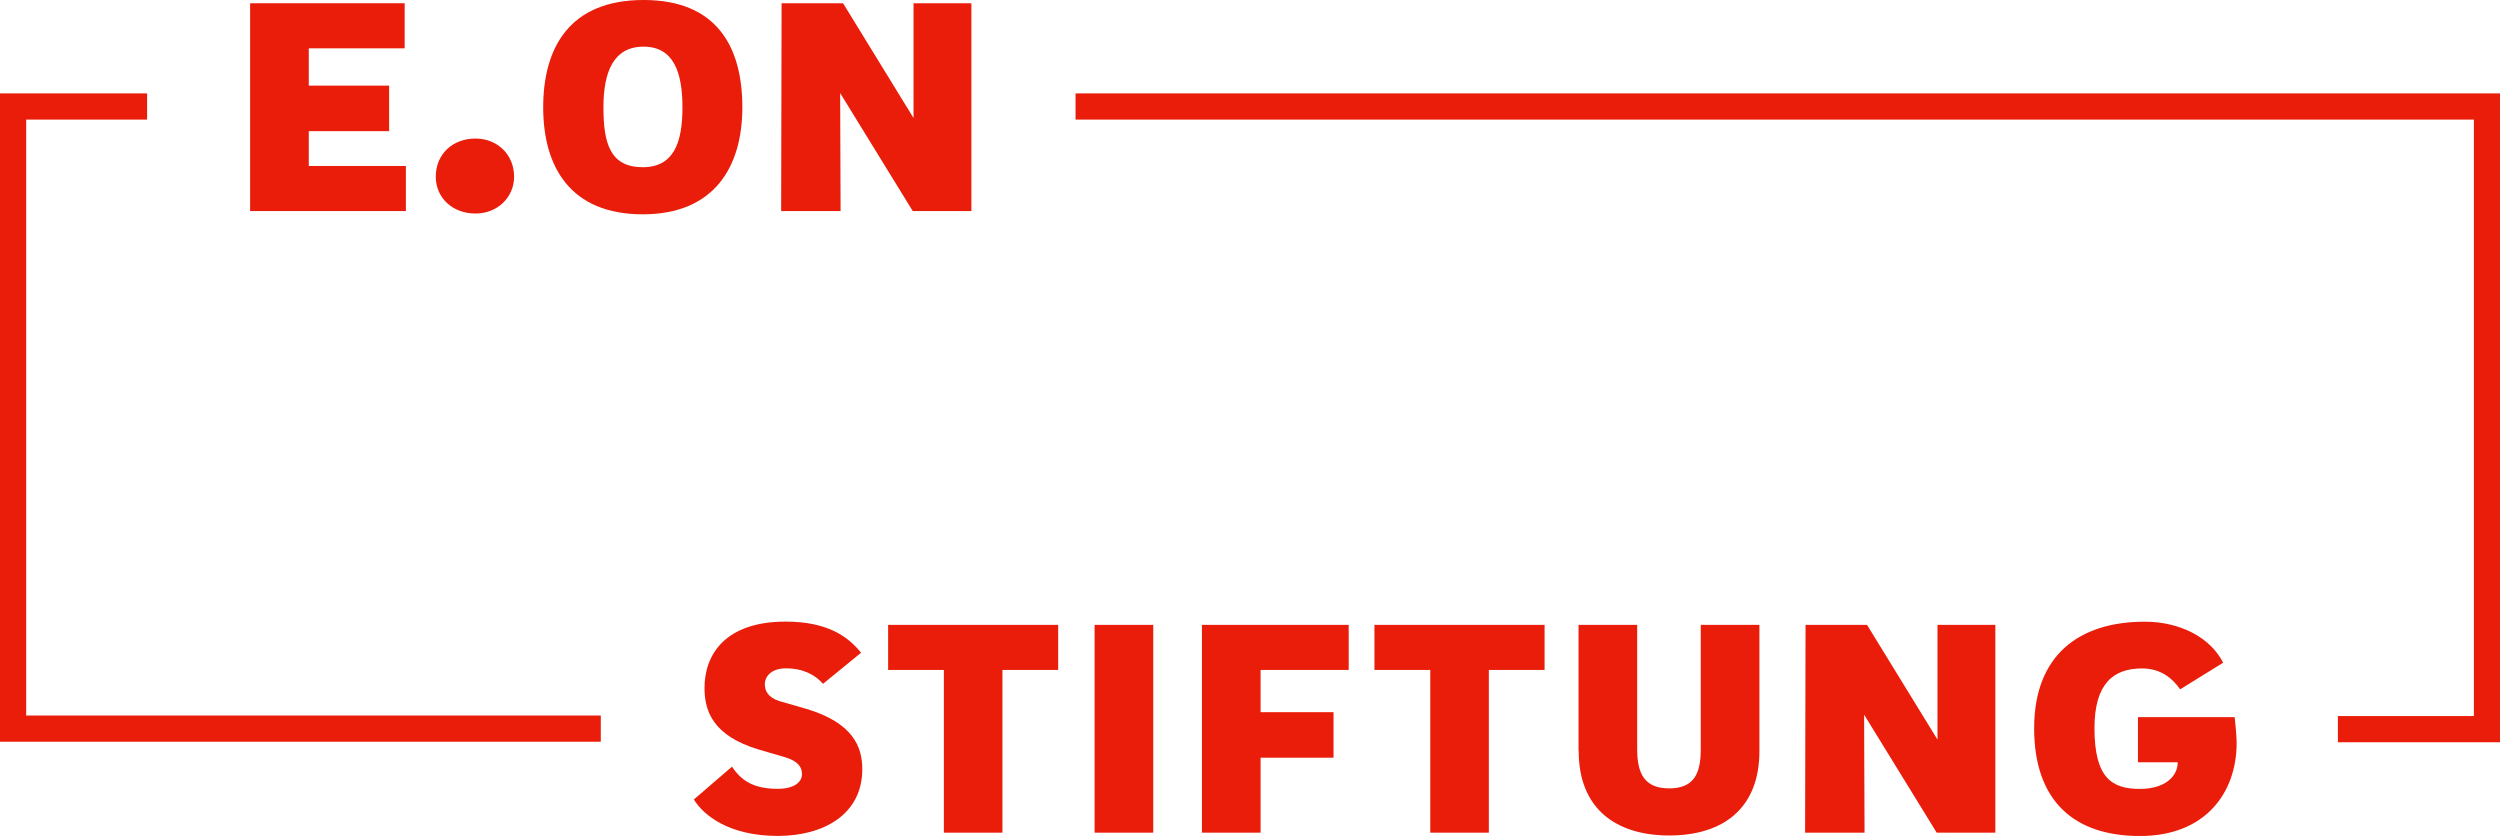
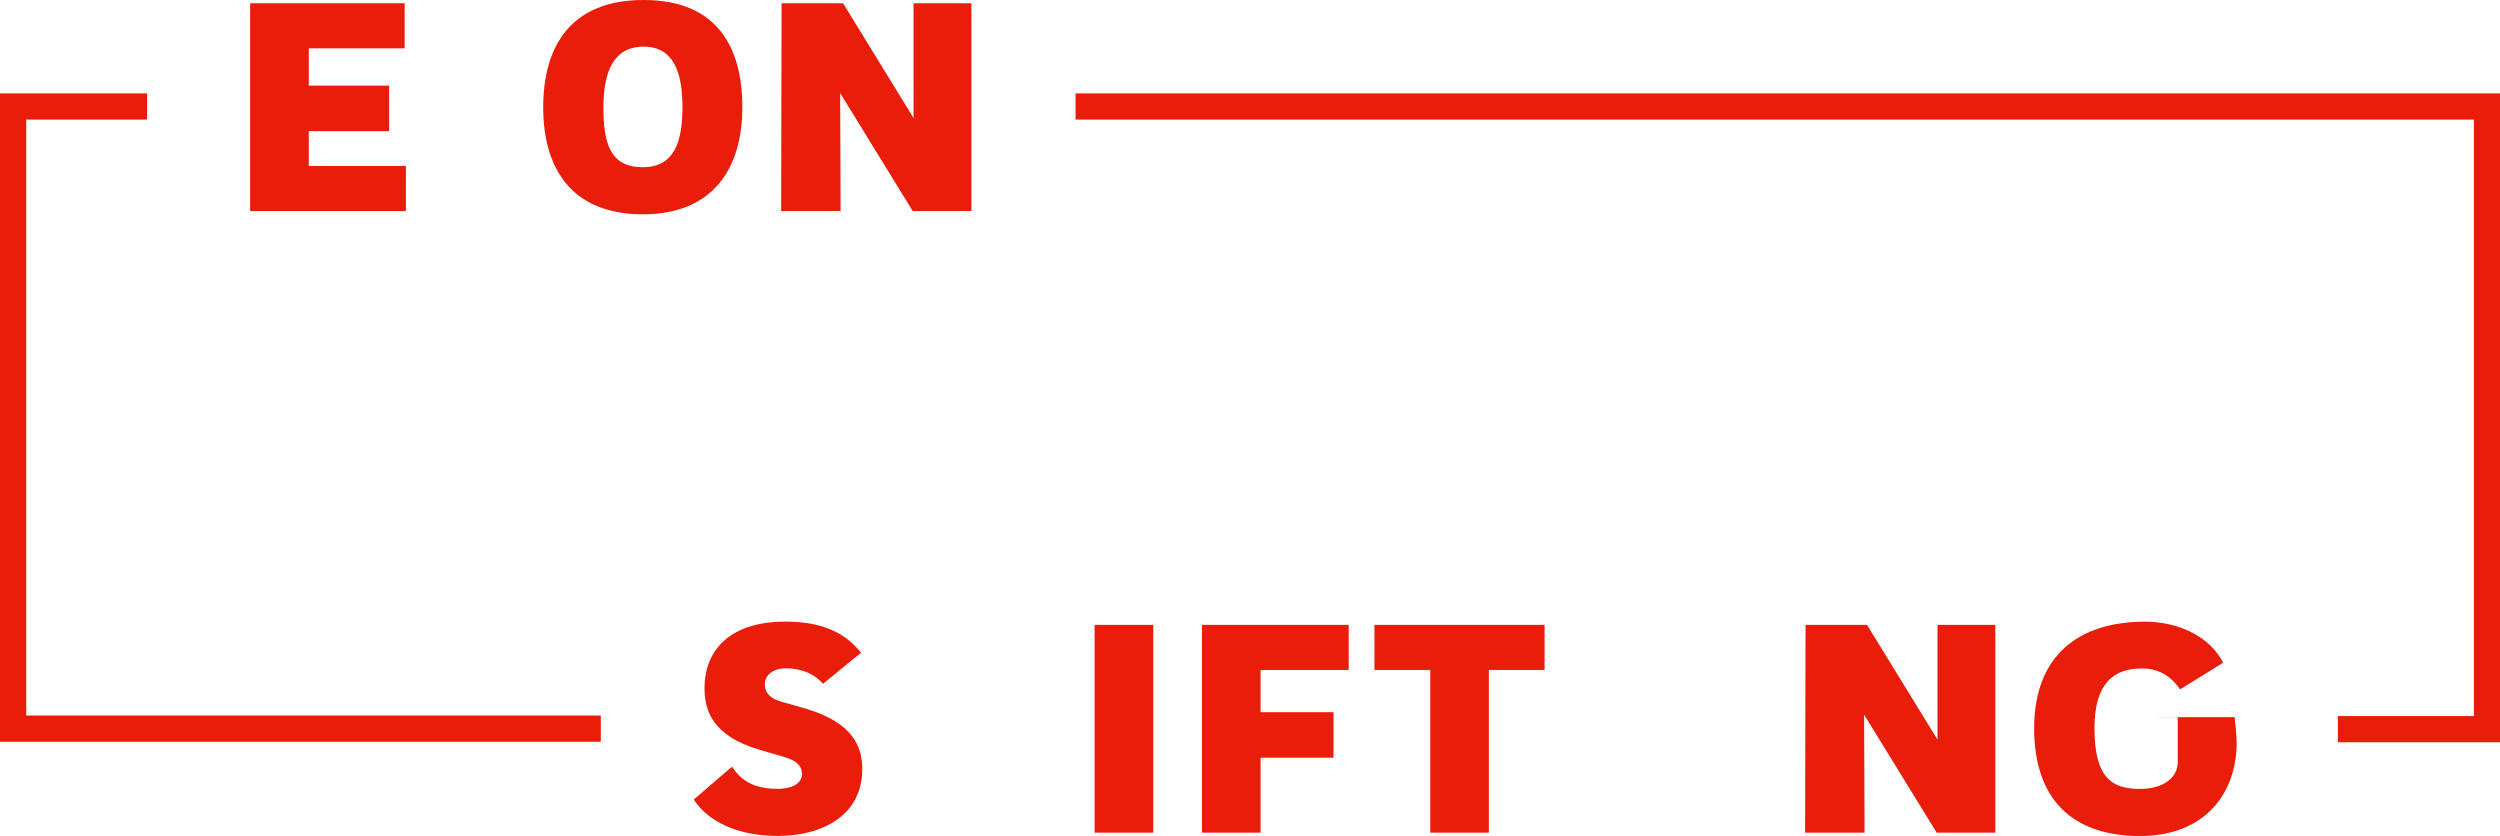
<svg xmlns="http://www.w3.org/2000/svg" id="Ebene_2" viewBox="0 0 283.46 94.78">
  <defs>
    <style>.cls-1{fill:#ea1c0a;}</style>
  </defs>
  <g id="Ebene_1-2">
    <g>
      <polygon class="cls-1" points="28.36 .37 28.36 23.93 46.02 23.93 46.02 18.82 35.01 18.82 35.01 14.87 44.12 14.87 44.12 9.71 35.01 9.71 35.01 5.48 45.88 5.48 45.88 .37 28.36 .37" />
-       <path class="cls-1" d="M49.41,20.03c0-2.51,1.86-4.32,4.51-4.32,2.46,0,4.37,1.81,4.37,4.32,0,2.37-1.91,4.18-4.37,4.18-2.65,0-4.51-1.81-4.51-4.18" />
      <path class="cls-1" d="M72.87,18.96c3.53,0,4.51-2.79,4.51-6.79s-1.02-6.88-4.41-6.88-4.55,2.83-4.55,6.88,.74,6.79,4.46,6.79m0,5.34c-8.18,0-11.29-5.34-11.29-12.13S64.6,0,72.97,0s11.2,5.39,11.2,12.17-3.21,12.13-11.29,12.13" />
      <polygon class="cls-1" points="103.58 .37 103.58 13.38 95.59 .37 88.62 .37 88.57 23.93 95.31 23.93 95.26 10.55 103.49 23.93 110.14 23.93 110.14 .37 103.58 .37" />
      <path class="cls-1" d="M93.32,77.54c-.84-.98-2.19-1.76-4.23-1.76-1.53,0-2.37,.83-2.37,1.81,0,.7,.33,1.49,1.67,1.91l3.06,.88c5.25,1.58,6.32,4.28,6.32,6.83,0,5.16-4.42,7.57-9.57,7.57-5.53,0-8.41-2.32-9.53-4.13l4.32-3.72c1.02,1.49,2.32,2.51,5.2,2.51,1.76,0,2.74-.7,2.74-1.67,0-.74-.37-1.44-1.9-1.91l-3.02-.88c-5.06-1.53-6.13-4.23-6.13-6.97,0-3.77,2.32-7.53,9.2-7.53,4.69,0,7.07,1.67,8.55,3.53l-4.32,3.53Z" />
-       <polygon class="cls-1" points="100.7 70.85 100.7 75.96 107.02 75.96 107.02 94.41 113.66 94.41 113.66 75.96 119.98 75.96 119.98 70.85 100.7 70.85" />
      <rect class="cls-1" x="124.11" y="70.85" width="6.65" height="23.56" />
      <polygon class="cls-1" points="136.28 70.85 136.28 94.41 142.93 94.41 142.93 85.91 151.2 85.91 151.2 80.75 142.93 80.75 142.93 75.96 152.92 75.96 152.92 70.85 136.28 70.85" />
      <polygon class="cls-1" points="155.84 70.85 155.84 75.96 162.17 75.96 162.17 94.41 168.81 94.41 168.81 75.96 175.13 75.96 175.13 70.85 155.84 70.85" />
-       <path class="cls-1" d="M178.98,85.16v-14.31h6.65v14.08c0,2.74,.79,4.46,3.63,4.46s3.58-1.72,3.58-4.46v-14.08h6.65v14.31c0,6.55-4.18,9.57-10.22,9.57s-10.27-3.02-10.27-9.57" />
      <polygon class="cls-1" points="219.68 70.85 219.68 83.86 211.69 70.85 204.72 70.85 204.67 94.41 211.41 94.41 211.36 81.03 219.59 94.41 226.24 94.41 226.24 70.85 219.68 70.85" />
-       <path class="cls-1" d="M242.4,81.31h10.97c.14,1.11,.23,2.41,.23,2.93,0,5.58-3.48,10.55-10.97,10.55s-11.99-4-11.99-12.22,5.02-12.08,12.55-12.08c3.9,0,7.39,1.72,8.88,4.65l-4.88,3.02c-.84-1.21-2.14-2.37-4.32-2.37-3.21,0-5.39,1.67-5.39,6.78,0,5.67,2,6.88,5.16,6.88,2.79,0,4.28-1.39,4.28-3.02h-4.51v-5.11Z" />
+       <path class="cls-1" d="M242.4,81.31h10.97c.14,1.11,.23,2.41,.23,2.93,0,5.58-3.48,10.55-10.97,10.55s-11.99-4-11.99-12.22,5.02-12.08,12.55-12.08c3.9,0,7.39,1.72,8.88,4.65l-4.88,3.02c-.84-1.21-2.14-2.37-4.32-2.37-3.21,0-5.39,1.67-5.39,6.78,0,5.67,2,6.88,5.16,6.88,2.79,0,4.28-1.39,4.28-3.02v-5.11Z" />
      <polygon class="cls-1" points="68.12 84.1 0 84.1 0 10.59 16.68 10.59 16.68 13.56 2.97 13.56 2.97 81.13 68.12 81.13 68.12 84.1" />
      <polygon class="cls-1" points="283.46 84.16 265.08 84.16 265.08 81.19 280.5 81.19 280.5 13.56 121.95 13.56 121.95 10.59 283.46 10.59 283.46 84.16" />
    </g>
  </g>
</svg>